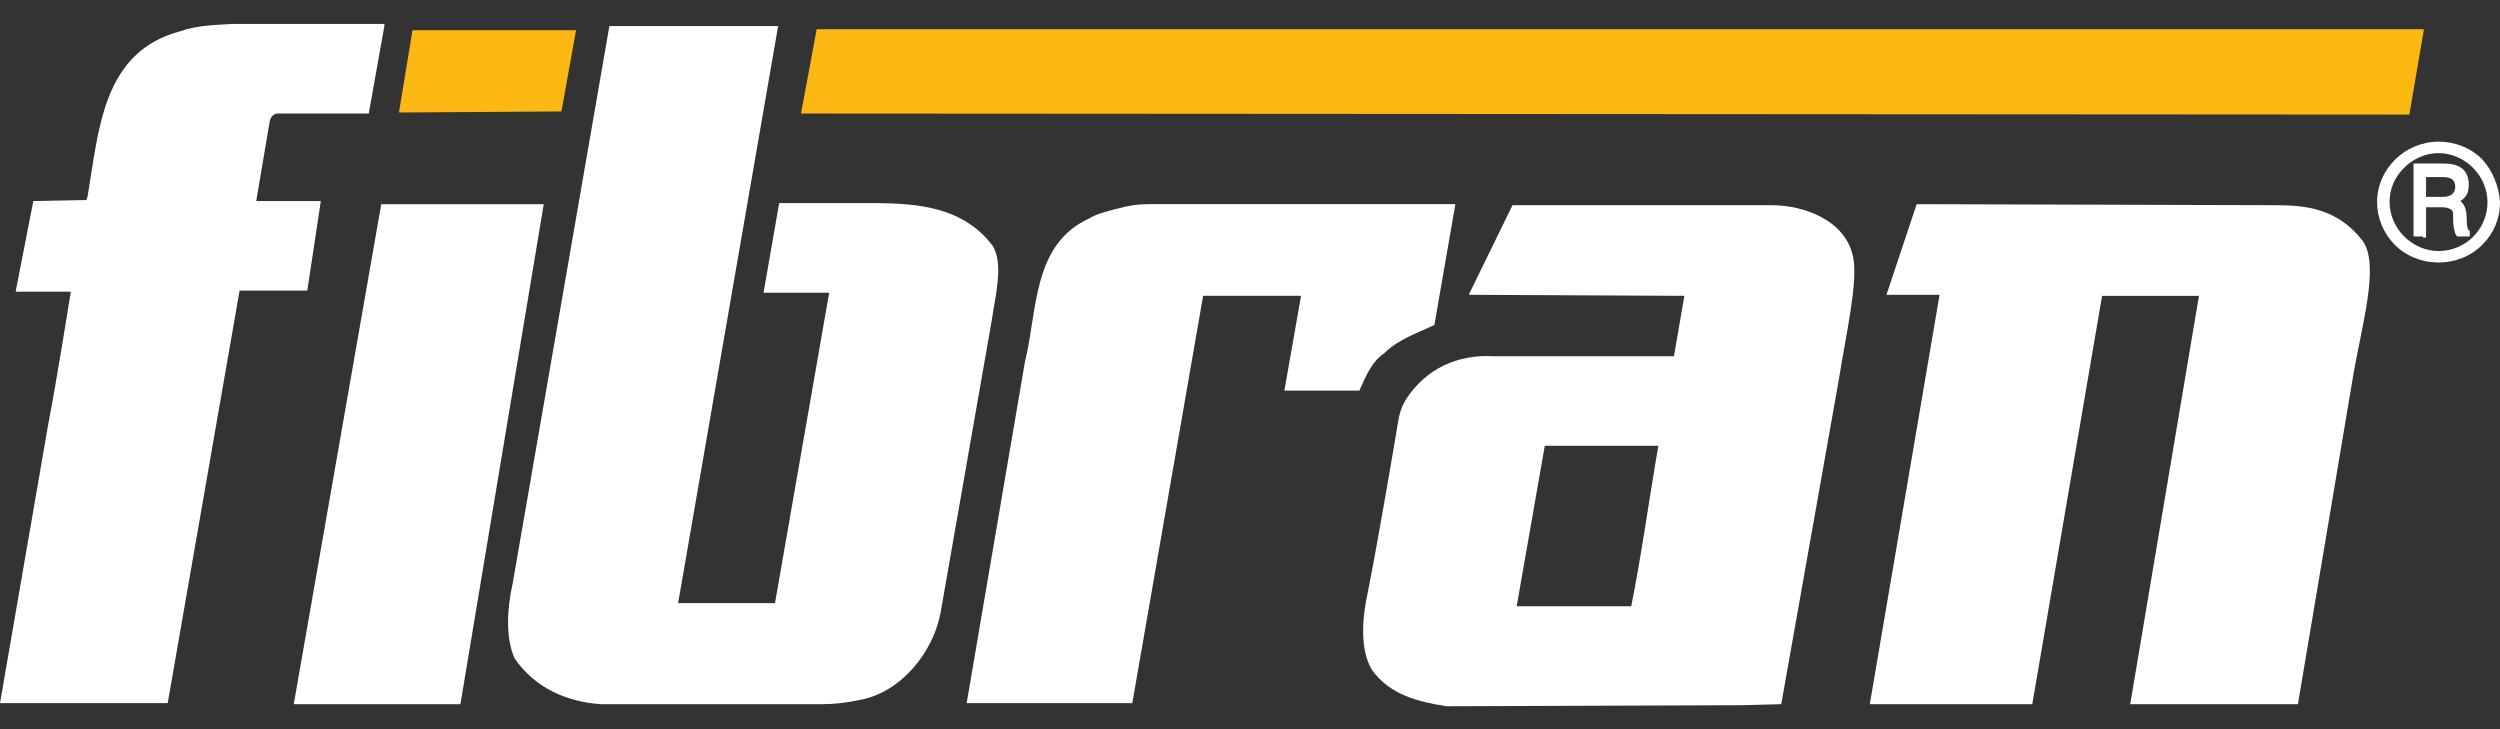
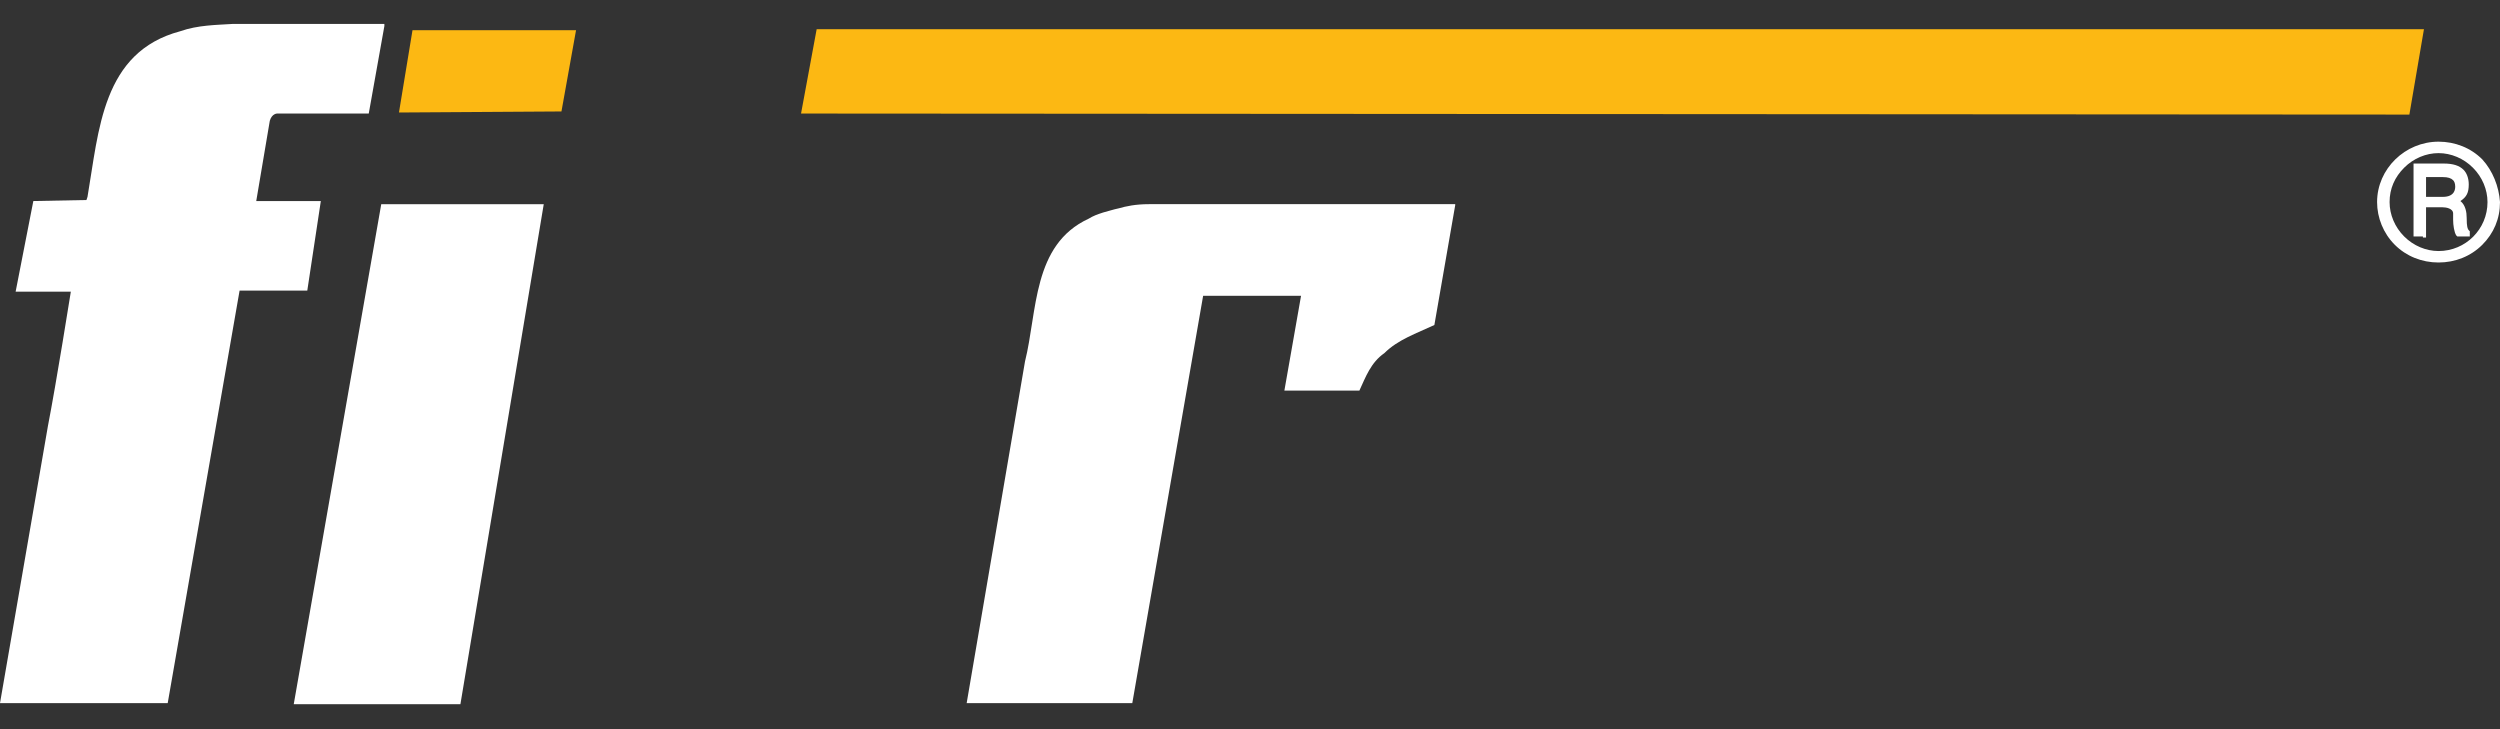
<svg xmlns="http://www.w3.org/2000/svg" version="1.1" id="Layer_1" x="0px" y="0px" viewBox="0 0 240 70" style="enable-background:new 0 0 240 70;" xml:space="preserve">
  <rect x="0" y="0" width="240" height="70" fill="#333333" stroke="none" />
  <style type="text/css">
	.st0{fill:#FFFFFF;}
	.st1{fill:#FCB813;}
</style>
  <g>
    <g>
      <path class="st0" d="M36.9,2.5l-1.5,8.4h-8.8c0,0-0.5,0-0.7,0.7l-1.3,7.7h6.2l-1.3,8.6H23l-6.9,39.6H0l4.6-26.6    c0.8-4.1,2.2-12.9,2.2-12.9H1.5l1.7-8.7l5.1-0.1l0.1-0.3C9.5,12.5,9.8,5,17.3,3c1.7-0.6,3.5-0.6,5-0.7h4.1h10.5V2.5z" />
      <polygon class="st0" points="52.2,19.6 44.2,67.6 28.2,67.6 36.6,19.6   " />
-       <path class="st0" d="M218.5,19.7c2.8,0,5.9,0.3,8.3,3.4c1.7,2.3-0.1,8.2-0.9,13l-5.3,31.5h-16.1l6.6-39.2h-9.3l-6.7,39.2h-15.6    l6.7-39.3h-5.1l2.9-8.7L218.5,19.7L218.5,19.7z" />
      <path class="st0" d="M139.7,19.7l-2,11.5c-1.7,0.8-3.5,1.4-4.8,2.7c-1.3,0.9-1.8,2.3-2.4,3.6h-7.2l1.6-9.1h-9.4l-6.8,39.1H92.8    l5.6-32.8c1.2-4.8,0.7-11.2,6.1-13.7c0.5-0.3,0.8-0.4,1.4-0.6c0.4-0.1,1-0.3,1.5-0.4c0.7-0.2,1.6-0.4,2.9-0.4h29.4V19.7z" />
      <polygon class="st1" points="55.3,2.9 53.9,10.7 38.3,10.8 39.6,2.9   " />
-       <path class="st0" d="M74.7,2.5l-9.6,55.4h9.3l5.2-29.8h-6.3l1.5-8.6h9c4.4,0,8.7,0.4,11.5,4.1c1.1,1.8,0.2,5-0.1,7.2l-4.9,28    c-0.7,3.8-3.8,7.7-7.8,8.4c-1.4,0.3-2.5,0.4-3.6,0.4H57.7c-3.3-0.2-6.4-1.6-8.3-4.4c-0.9-2-0.7-4.9-0.2-7.1l9.3-53.6L74.7,2.5z" />
-       <path class="st0" d="M156.6,58.2h-11l2.7-15.4h10.9C158.3,48,157.6,53.2,156.6,58.2 M177.9,24.7c-0.7-3.6-4.8-5-7.8-5h-24.9    l-4.2,8.6l20.7,0.1l-1,5.8h-17.3c-3.5-0.2-6.5,1.2-8.4,4.1c-0.5,0.8-0.7,1.6-0.8,2.3c0,0-1.8,10.8-2.9,16.3    c-0.5,2.3-0.8,5.4,0.4,7.4c1.7,2.4,4.5,3.1,7.2,3.5l28.4-0.1l3.7-0.1l5.5-31C177.2,32.2,178.4,27,177.9,24.7" />
      <polygon class="st1" points="232.7,2.8 231.3,11 76.9,10.9 78.4,2.8   " />
      <path class="st0" d="M230.8,16.1c0.9-0.9,2.1-1.4,3.3-1.4s2.4,0.5,3.3,1.4c0.9,0.9,1.4,2.1,1.4,3.3c0,2.6-2.1,4.7-4.7,4.7    c-1.2,0-2.4-0.5-3.3-1.4c-0.9-0.9-1.4-2.1-1.4-3.3C229.4,18.1,229.9,17,230.8,16.1 M238.3,15.3c-1.1-1.1-2.6-1.7-4.2-1.7    c-3.2,0-5.9,2.6-5.9,5.8c0,1.5,0.6,3,1.7,4.1c1.1,1.1,2.6,1.7,4.2,1.7c1.6,0,3.1-0.6,4.2-1.7c1.1-1.1,1.7-2.5,1.7-4.1    C239.9,17.9,239.3,16.4,238.3,15.3" />
      <path class="st0" d="M232.9,18.9V17h1.6c0.5,0,0.8,0.1,1,0.3c0.1,0.1,0.2,0.3,0.2,0.6c0,0.2,0,1-1.2,1H232.9z M232.6,22.8h0.3    v-0.3v-2.6h1.6c0.3,0,1,0.1,1,0.6c0,0.2,0,0.4,0,0.6c0,0.5,0.1,1.2,0.3,1.5l0.1,0.1h0.2h0.7h0.3v-0.3v-0.1v-0.1l-0.1-0.1    c-0.1-0.1-0.2-0.3-0.2-1.2c0-0.5-0.1-1.2-0.6-1.6c0.6-0.4,0.8-0.8,0.8-1.6c0-0.6-0.2-1.1-0.5-1.4c-0.4-0.4-1-0.6-1.9-0.6H232h-0.3    V16v6.4v0.3h0.3h0.6V22.8z" />
    </g>
  </g>
</svg>